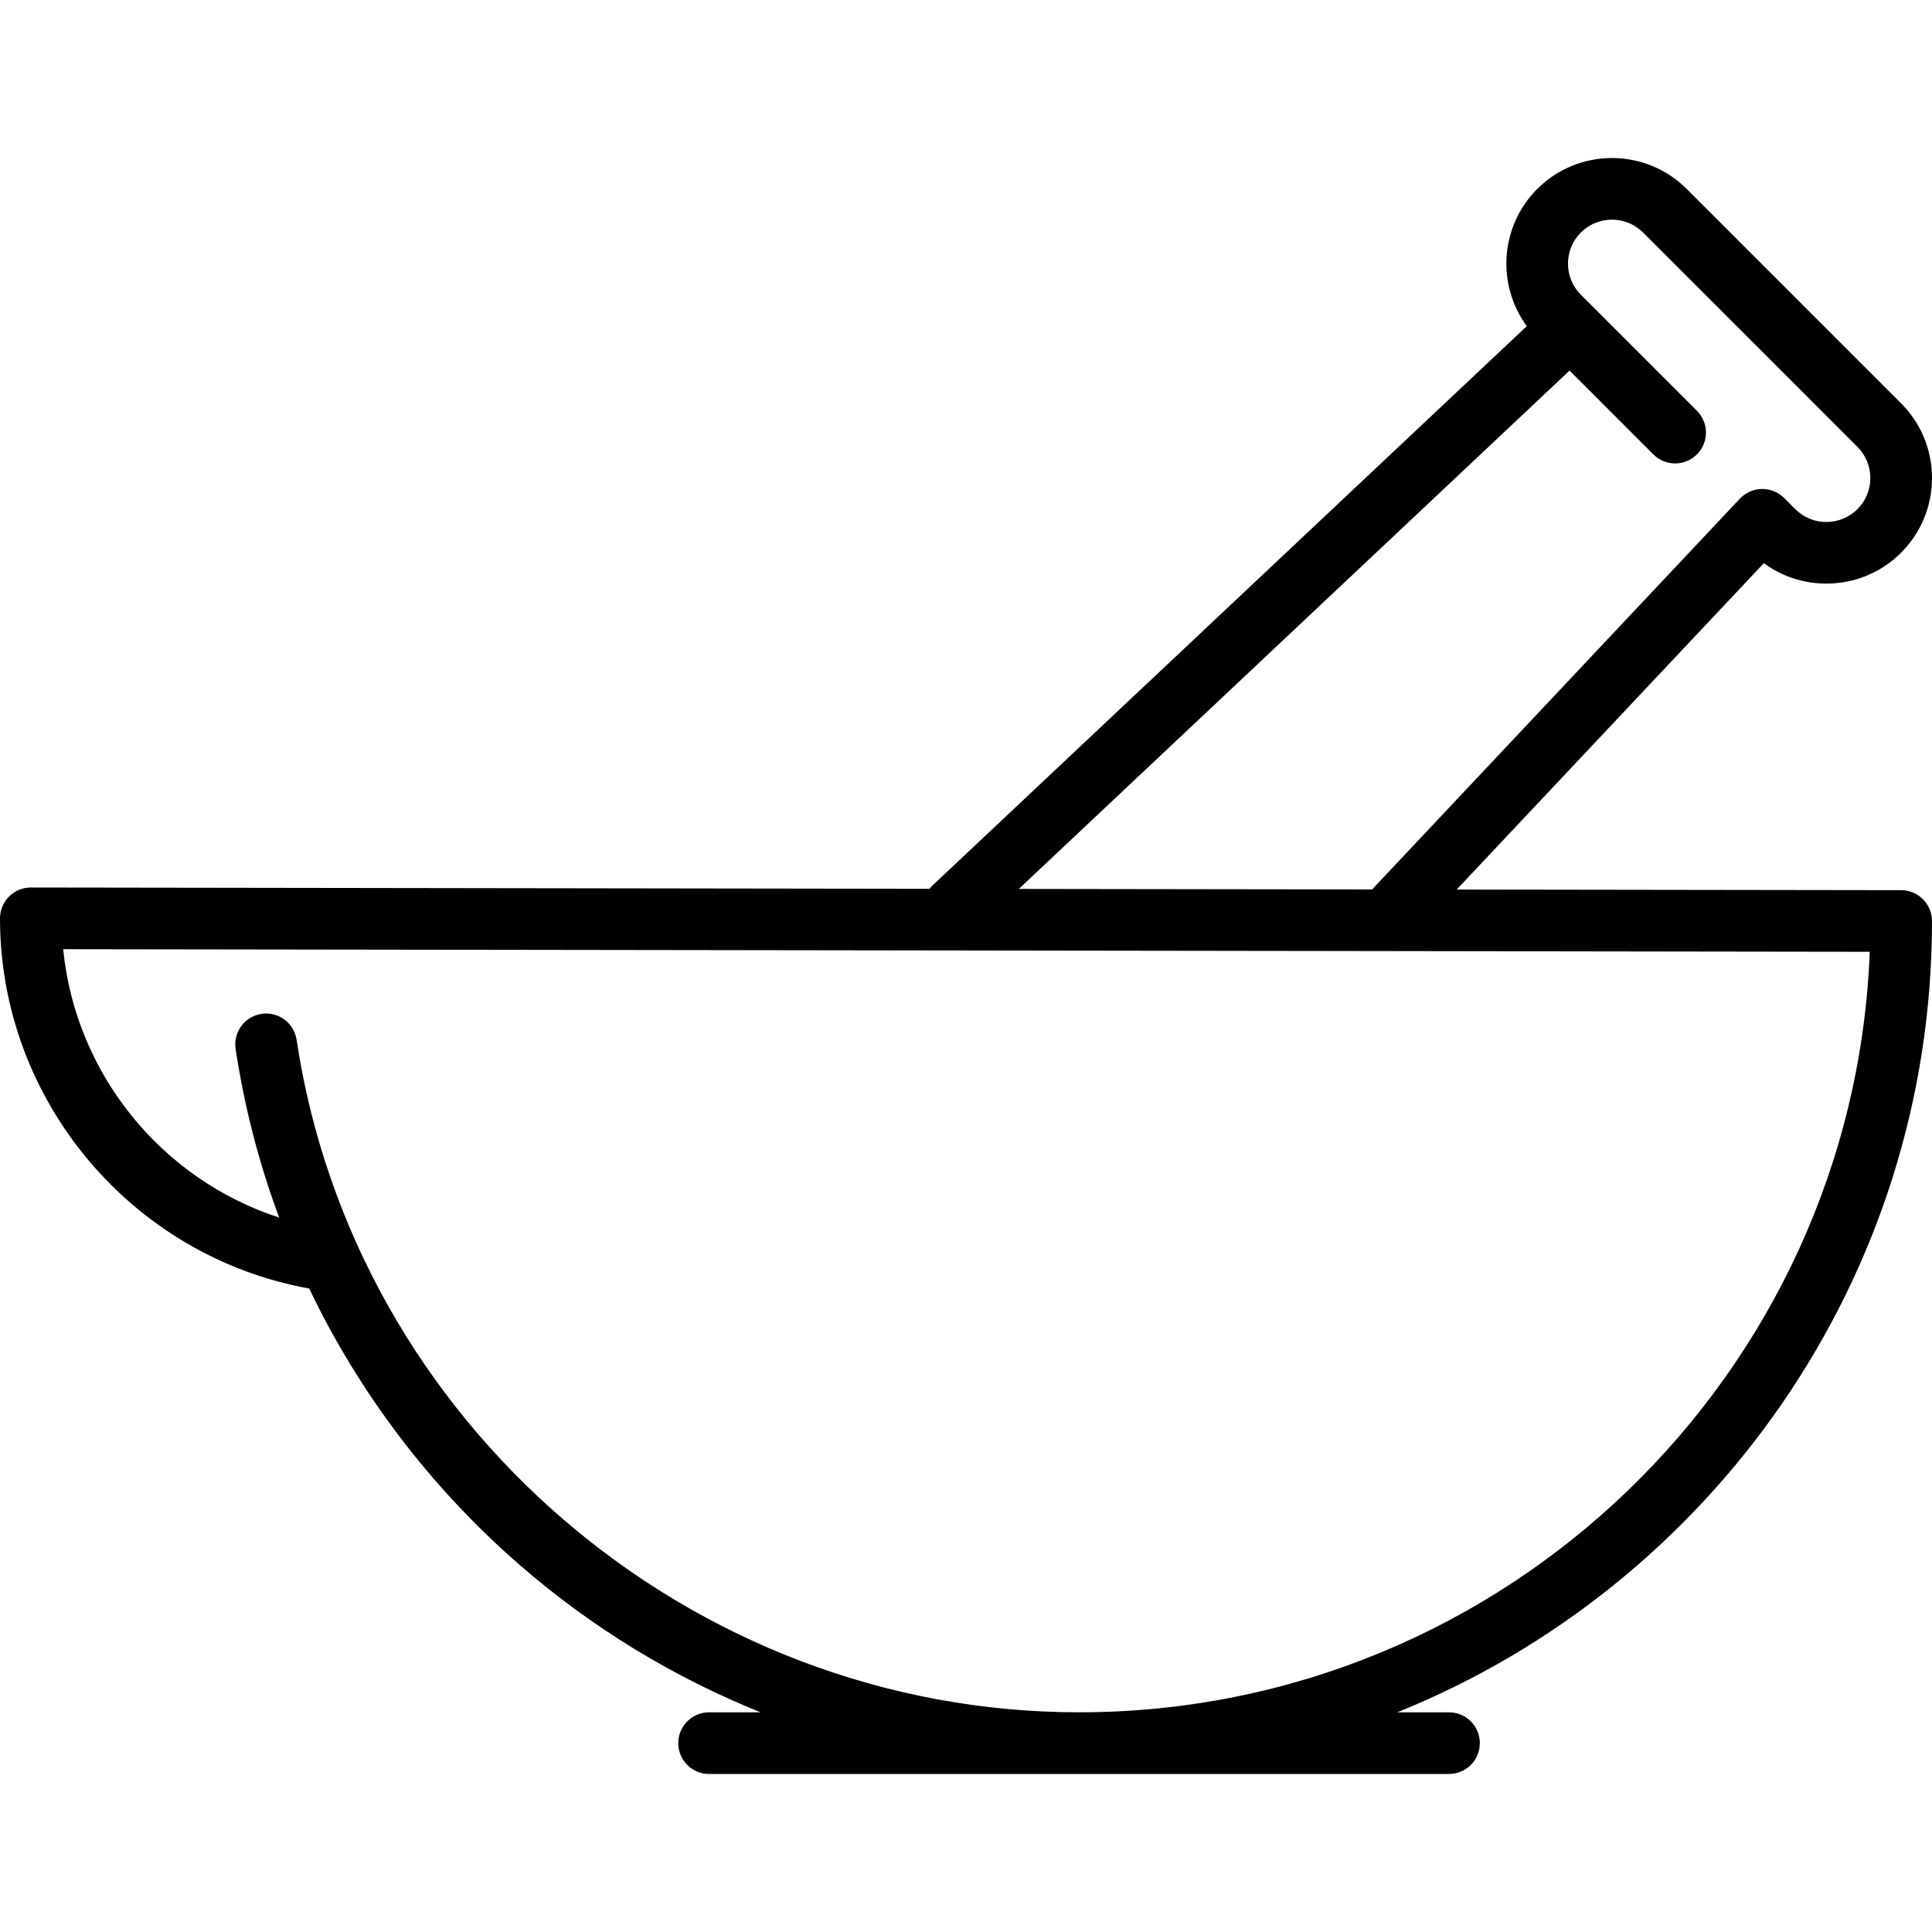
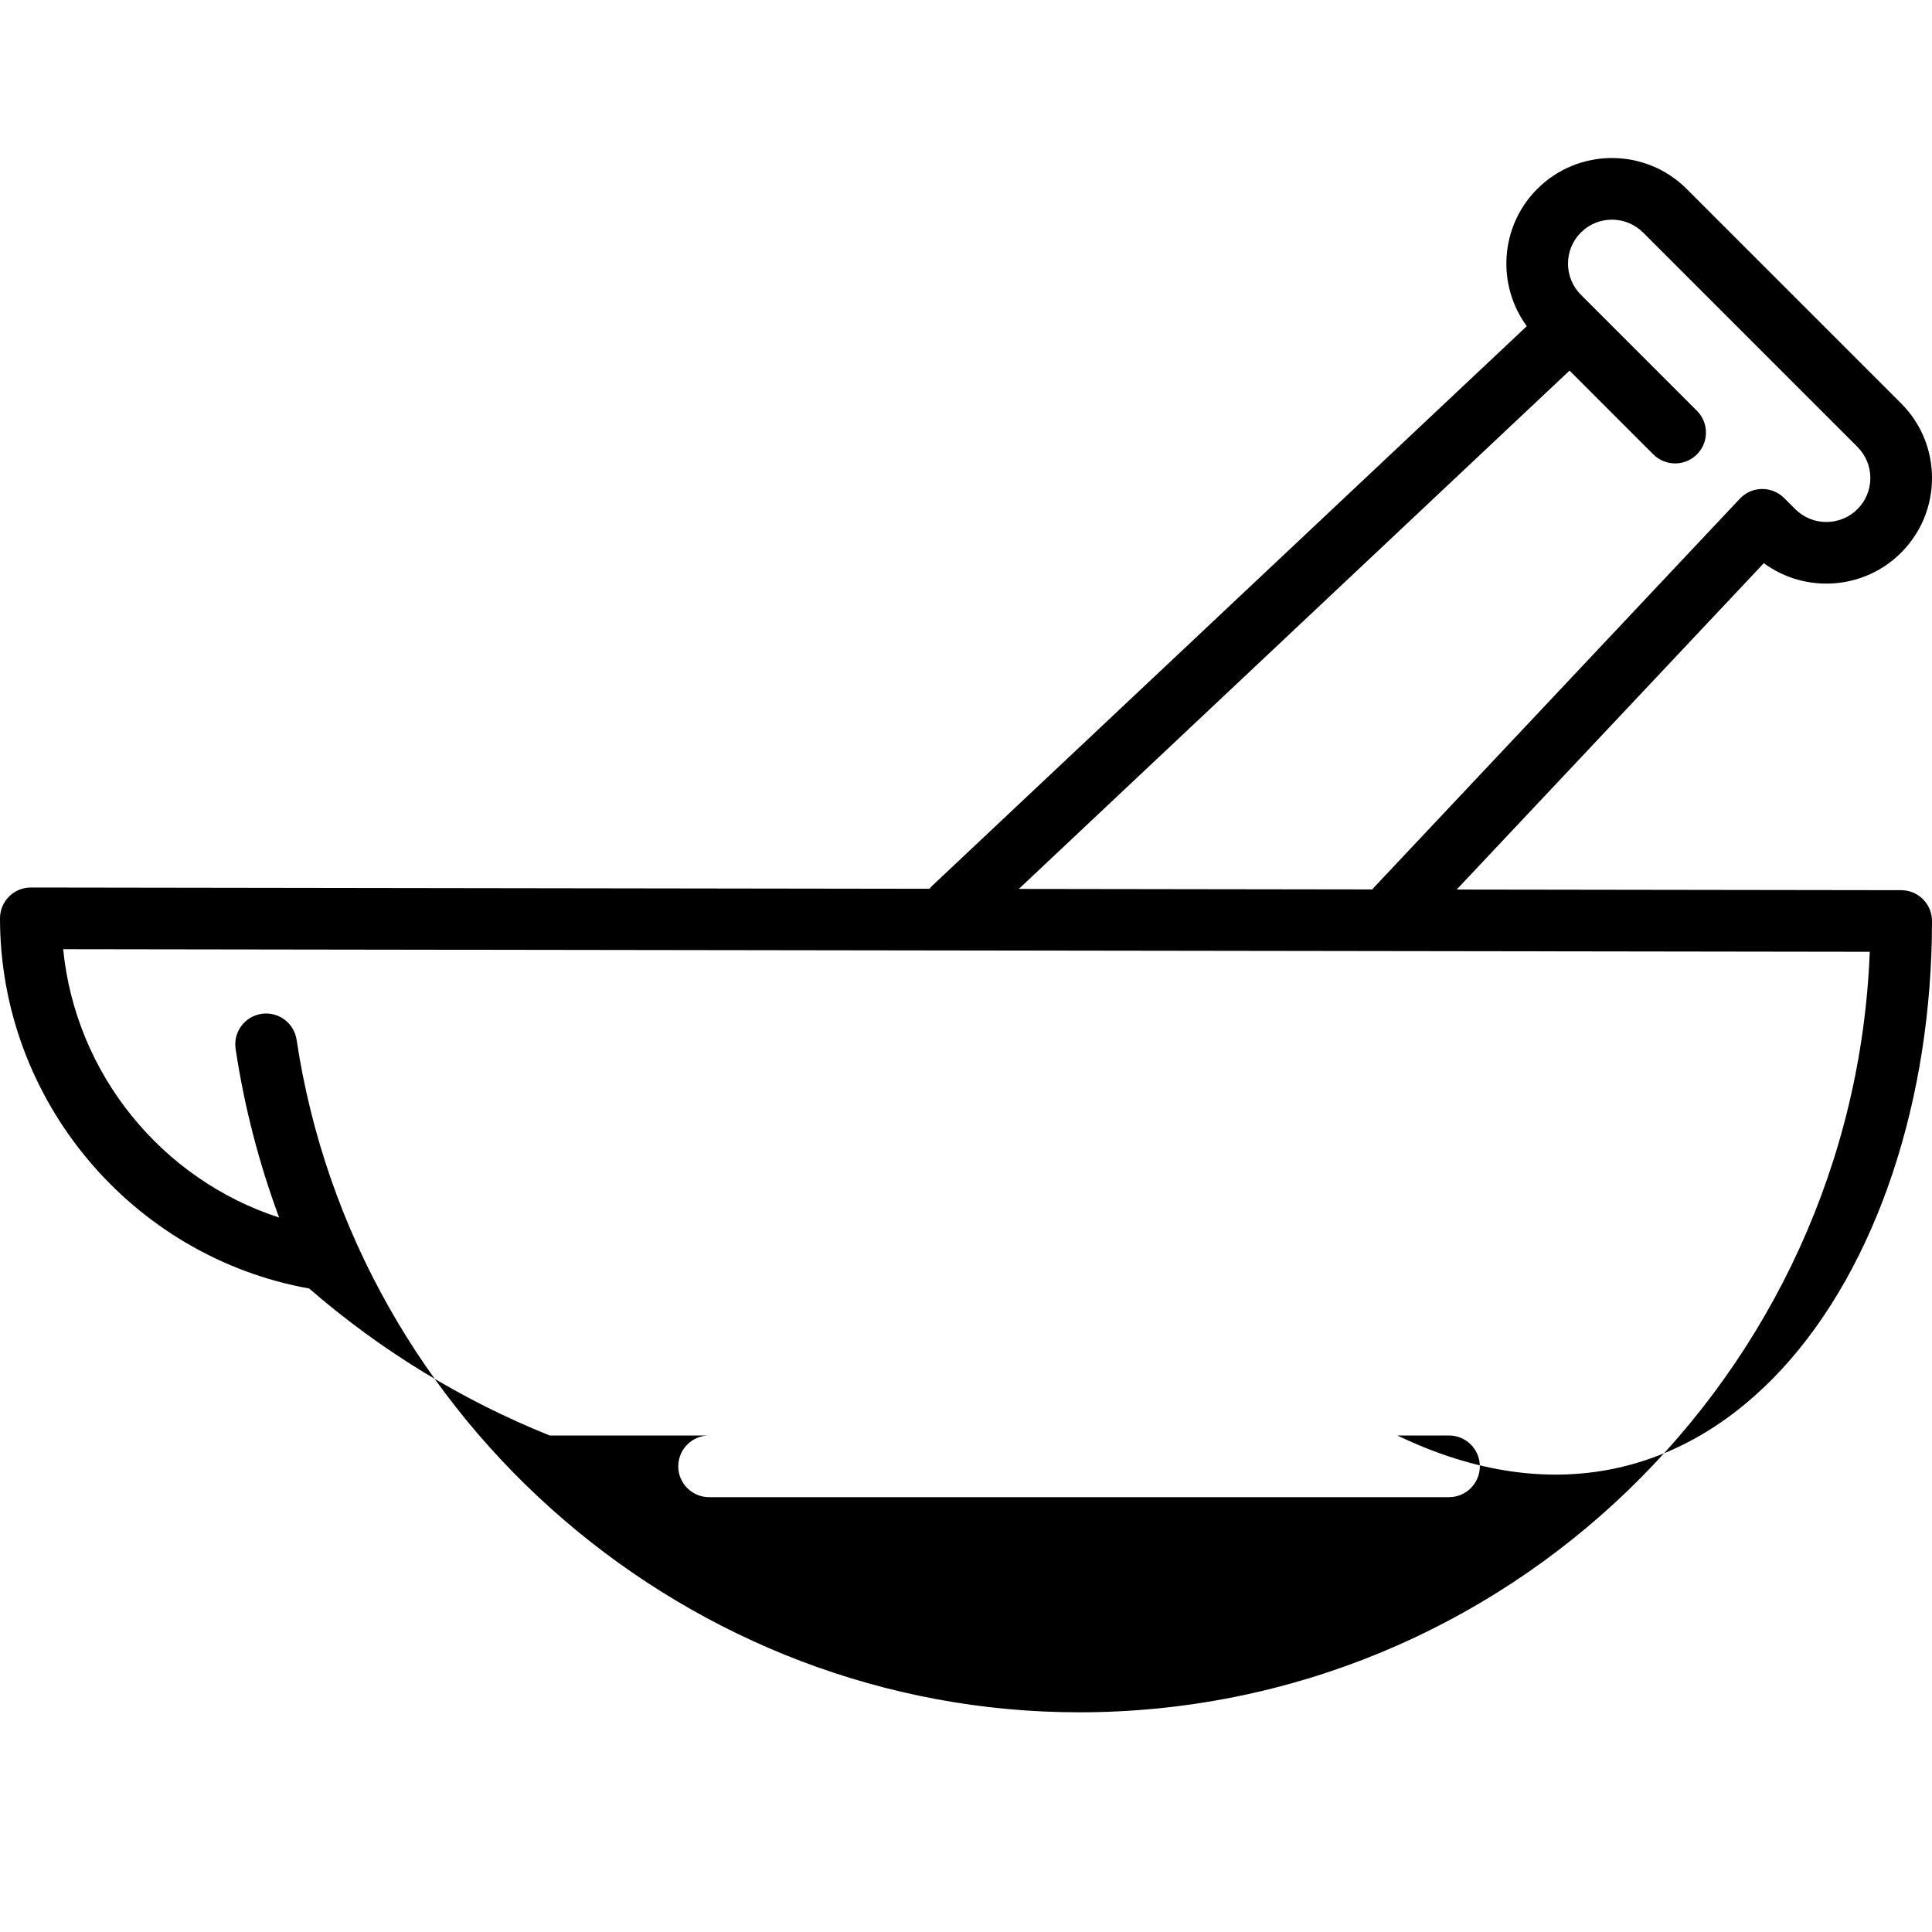
<svg xmlns="http://www.w3.org/2000/svg" fill="#000000" height="800px" width="800px" version="1.1" id="Capa_1" viewBox="0 0 470 470" xml:space="preserve">
  <g>
-     <path d="M462.511,216.556l-108.147-0.155l74.724-79.396c10.049,7.388,24.301,6.54,33.384-2.544   c4.854-4.854,7.528-11.308,7.528-18.173s-2.673-13.319-7.527-18.173l-52.156-52.156c-10.021-10.021-26.324-10.021-36.346,0   c-9.084,9.084-9.933,23.334-2.544,33.384L226.845,215.418c-0.267,0.251-0.503,0.521-0.724,0.8l-218.61-0.313   c-1.998,0-3.904,0.789-5.311,2.193c-1.408,1.407-2.2,3.316-2.2,5.307c0,44.293,32.056,82.293,75.219,90.055   c12.197,25.505,29.599,48.493,51.313,67.344c17.512,15.203,37.311,27.228,58.501,35.752H172.5c-4.143,0-7.5,3.358-7.5,7.5   s3.357,7.5,7.5,7.5h180c4.143,0,7.5-3.358,7.5-7.5s-3.357-7.5-7.5-7.5h-12.563C416.106,385.805,470,311.111,470,224.056   C470,219.918,466.648,216.562,462.511,216.556z M381.823,90.158l20.383,20.382c1.465,1.464,3.385,2.197,5.304,2.197   s3.839-0.732,5.304-2.197c2.929-2.929,2.929-7.678,0-10.606l-25.515-25.514c-0.014-0.015-2.721-2.721-2.721-2.721   c-4.172-4.172-4.172-10.96,0-15.132s10.959-4.172,15.131,0l52.157,52.157c2.021,2.021,3.134,4.708,3.134,7.566   s-1.113,5.544-3.135,7.566c-4.171,4.171-10.958,4.172-15.131,0l-2.707-2.708c-1.435-1.435-3.362-2.207-5.417-2.196   c-2.028,0.03-3.958,0.881-5.349,2.359l-88.874,94.43c-0.191,0.203-0.366,0.415-0.53,0.633l-86.009-0.123L381.823,90.158z    M262.5,416.556c-94.485,0-176.317-70.339-190.348-163.615c-0.56-3.718-3.759-6.385-7.407-6.385c-0.371,0-0.747,0.027-1.125,0.084   c-4.097,0.616-6.918,4.436-6.302,8.532c2.118,14.077,5.683,27.817,10.586,41.023c-28.604-9.282-49.539-34.956-52.534-65.279   l439.486,0.628C450.909,334.234,366.138,416.556,262.5,416.556z" />
+     <path d="M462.511,216.556l-108.147-0.155l74.724-79.396c10.049,7.388,24.301,6.54,33.384-2.544   c4.854-4.854,7.528-11.308,7.528-18.173s-2.673-13.319-7.527-18.173l-52.156-52.156c-10.021-10.021-26.324-10.021-36.346,0   c-9.084,9.084-9.933,23.334-2.544,33.384L226.845,215.418c-0.267,0.251-0.503,0.521-0.724,0.8l-218.61-0.313   c-1.998,0-3.904,0.789-5.311,2.193c-1.408,1.407-2.2,3.316-2.2,5.307c0,44.293,32.056,82.293,75.219,90.055   c17.512,15.203,37.311,27.228,58.501,35.752H172.5c-4.143,0-7.5,3.358-7.5,7.5   s3.357,7.5,7.5,7.5h180c4.143,0,7.5-3.358,7.5-7.5s-3.357-7.5-7.5-7.5h-12.563C416.106,385.805,470,311.111,470,224.056   C470,219.918,466.648,216.562,462.511,216.556z M381.823,90.158l20.383,20.382c1.465,1.464,3.385,2.197,5.304,2.197   s3.839-0.732,5.304-2.197c2.929-2.929,2.929-7.678,0-10.606l-25.515-25.514c-0.014-0.015-2.721-2.721-2.721-2.721   c-4.172-4.172-4.172-10.96,0-15.132s10.959-4.172,15.131,0l52.157,52.157c2.021,2.021,3.134,4.708,3.134,7.566   s-1.113,5.544-3.135,7.566c-4.171,4.171-10.958,4.172-15.131,0l-2.707-2.708c-1.435-1.435-3.362-2.207-5.417-2.196   c-2.028,0.03-3.958,0.881-5.349,2.359l-88.874,94.43c-0.191,0.203-0.366,0.415-0.53,0.633l-86.009-0.123L381.823,90.158z    M262.5,416.556c-94.485,0-176.317-70.339-190.348-163.615c-0.56-3.718-3.759-6.385-7.407-6.385c-0.371,0-0.747,0.027-1.125,0.084   c-4.097,0.616-6.918,4.436-6.302,8.532c2.118,14.077,5.683,27.817,10.586,41.023c-28.604-9.282-49.539-34.956-52.534-65.279   l439.486,0.628C450.909,334.234,366.138,416.556,262.5,416.556z" />
  </g>
</svg>